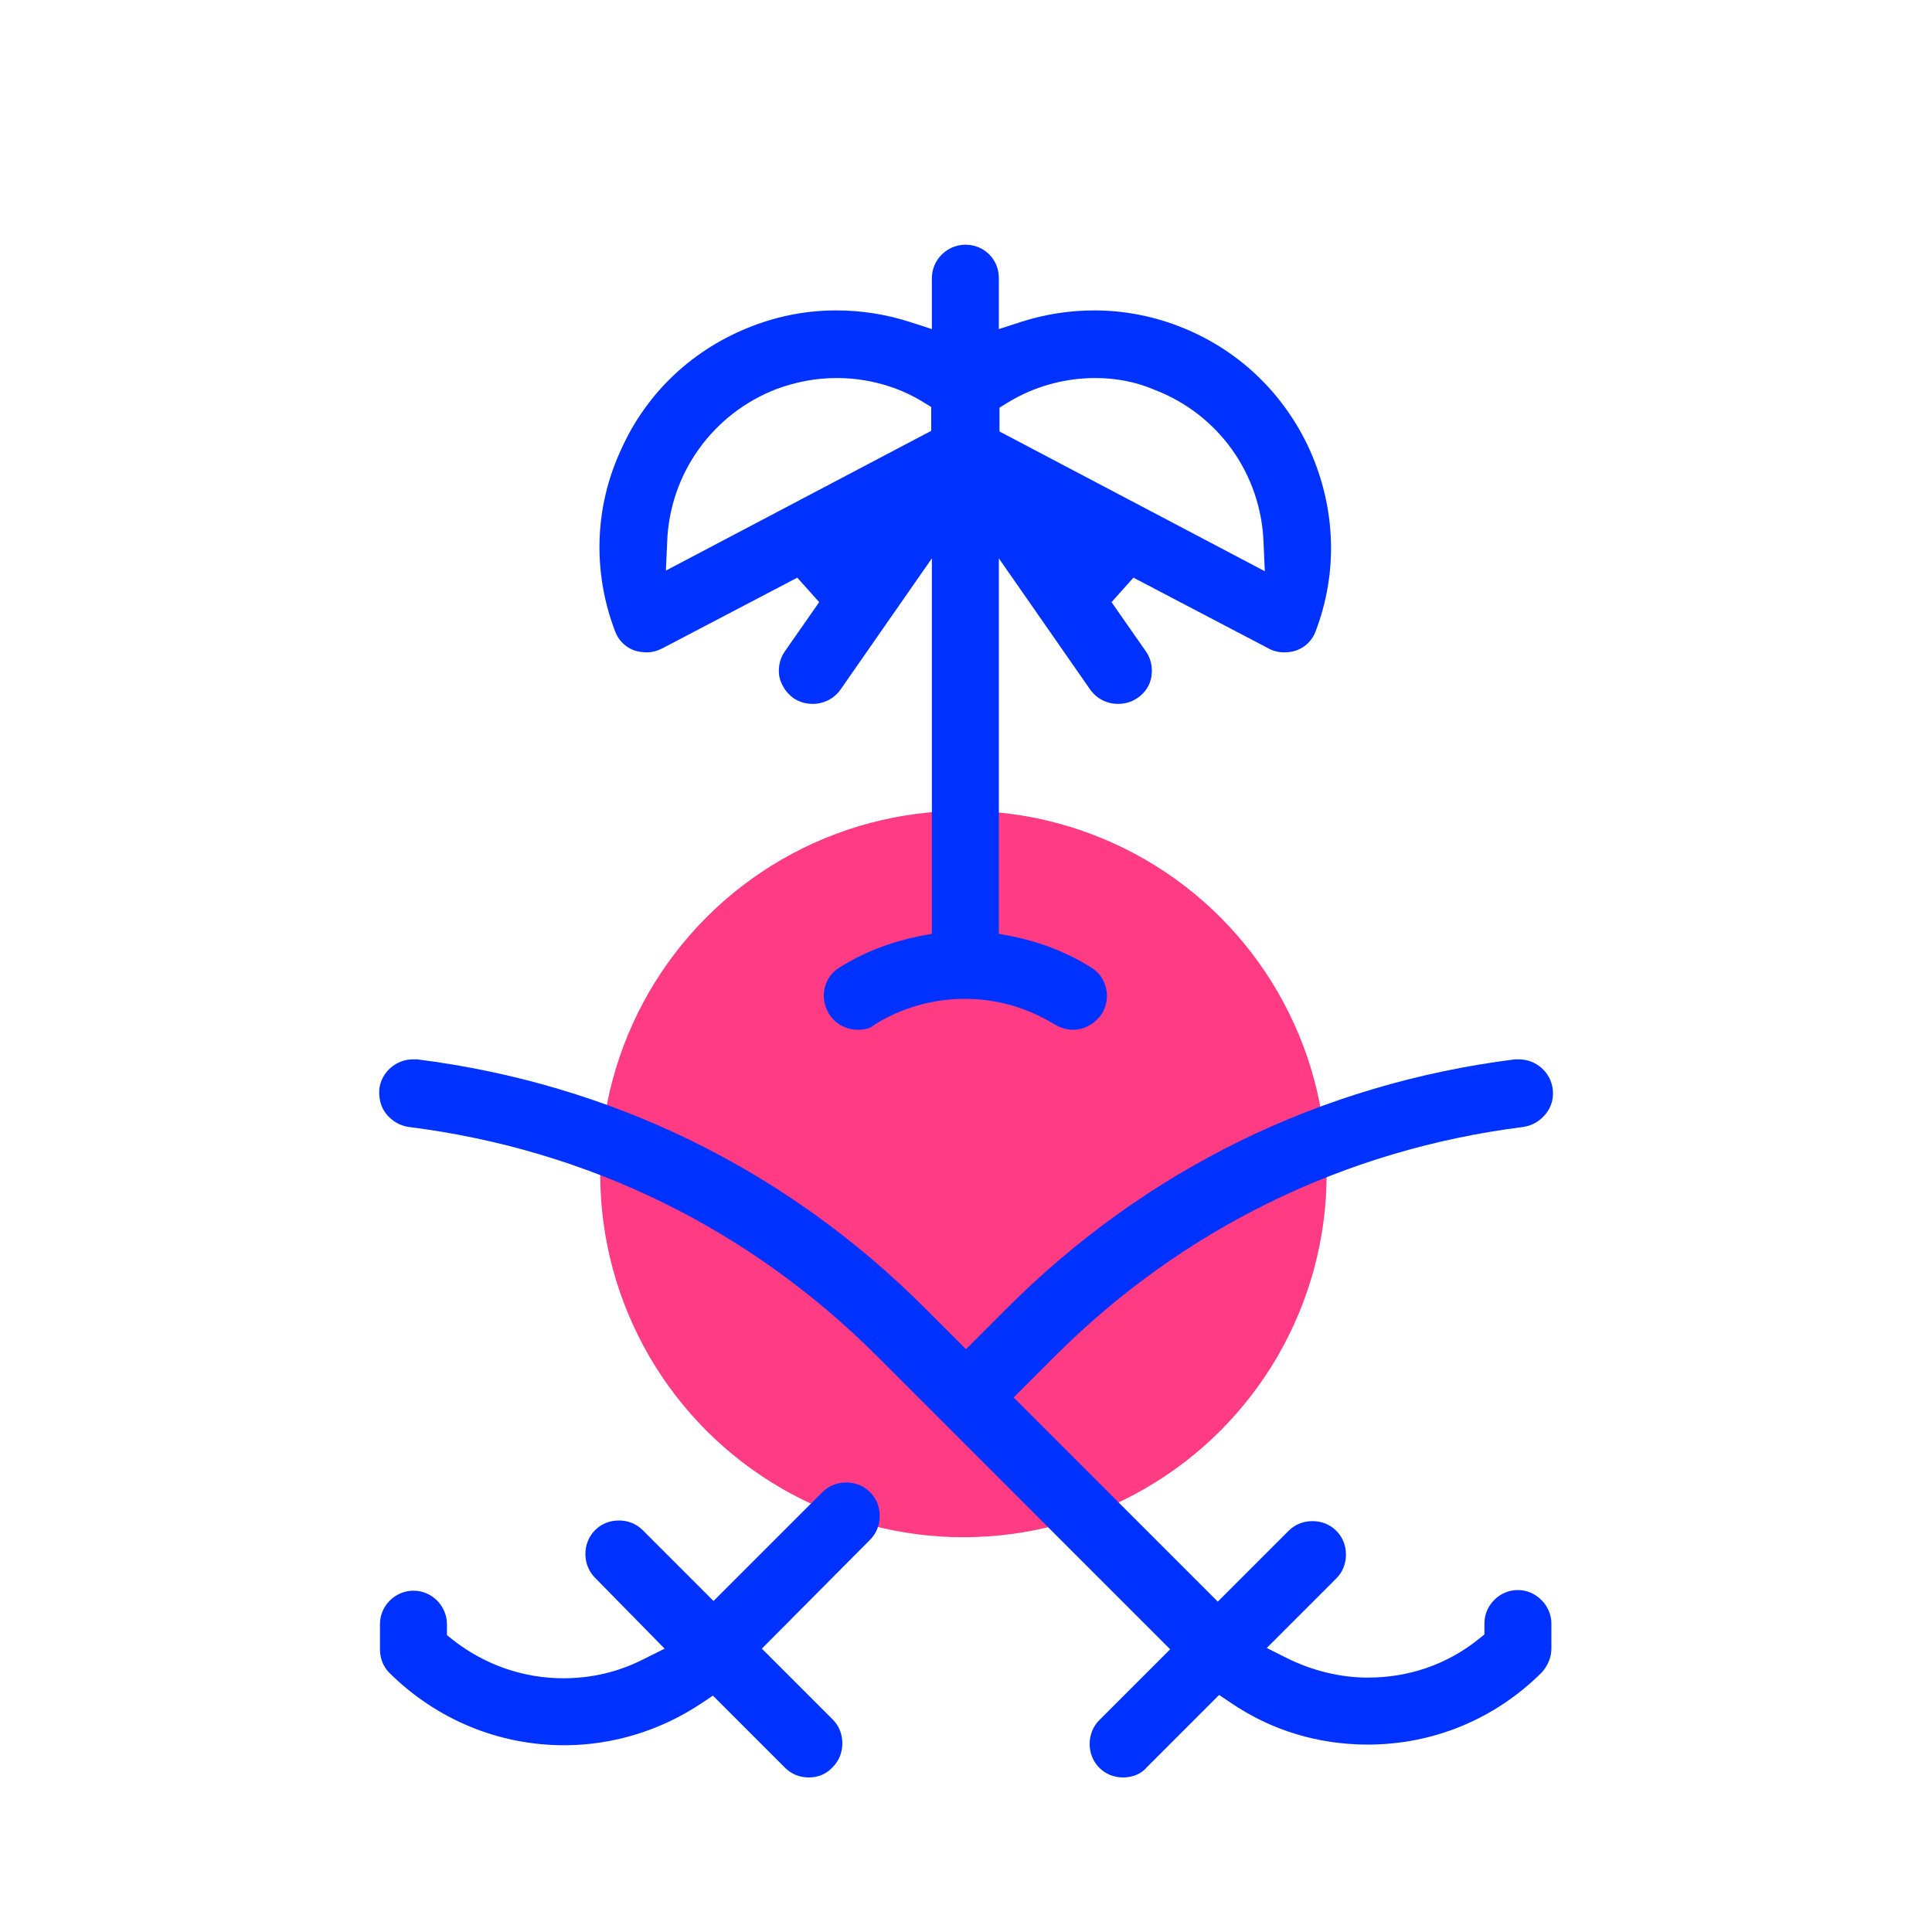
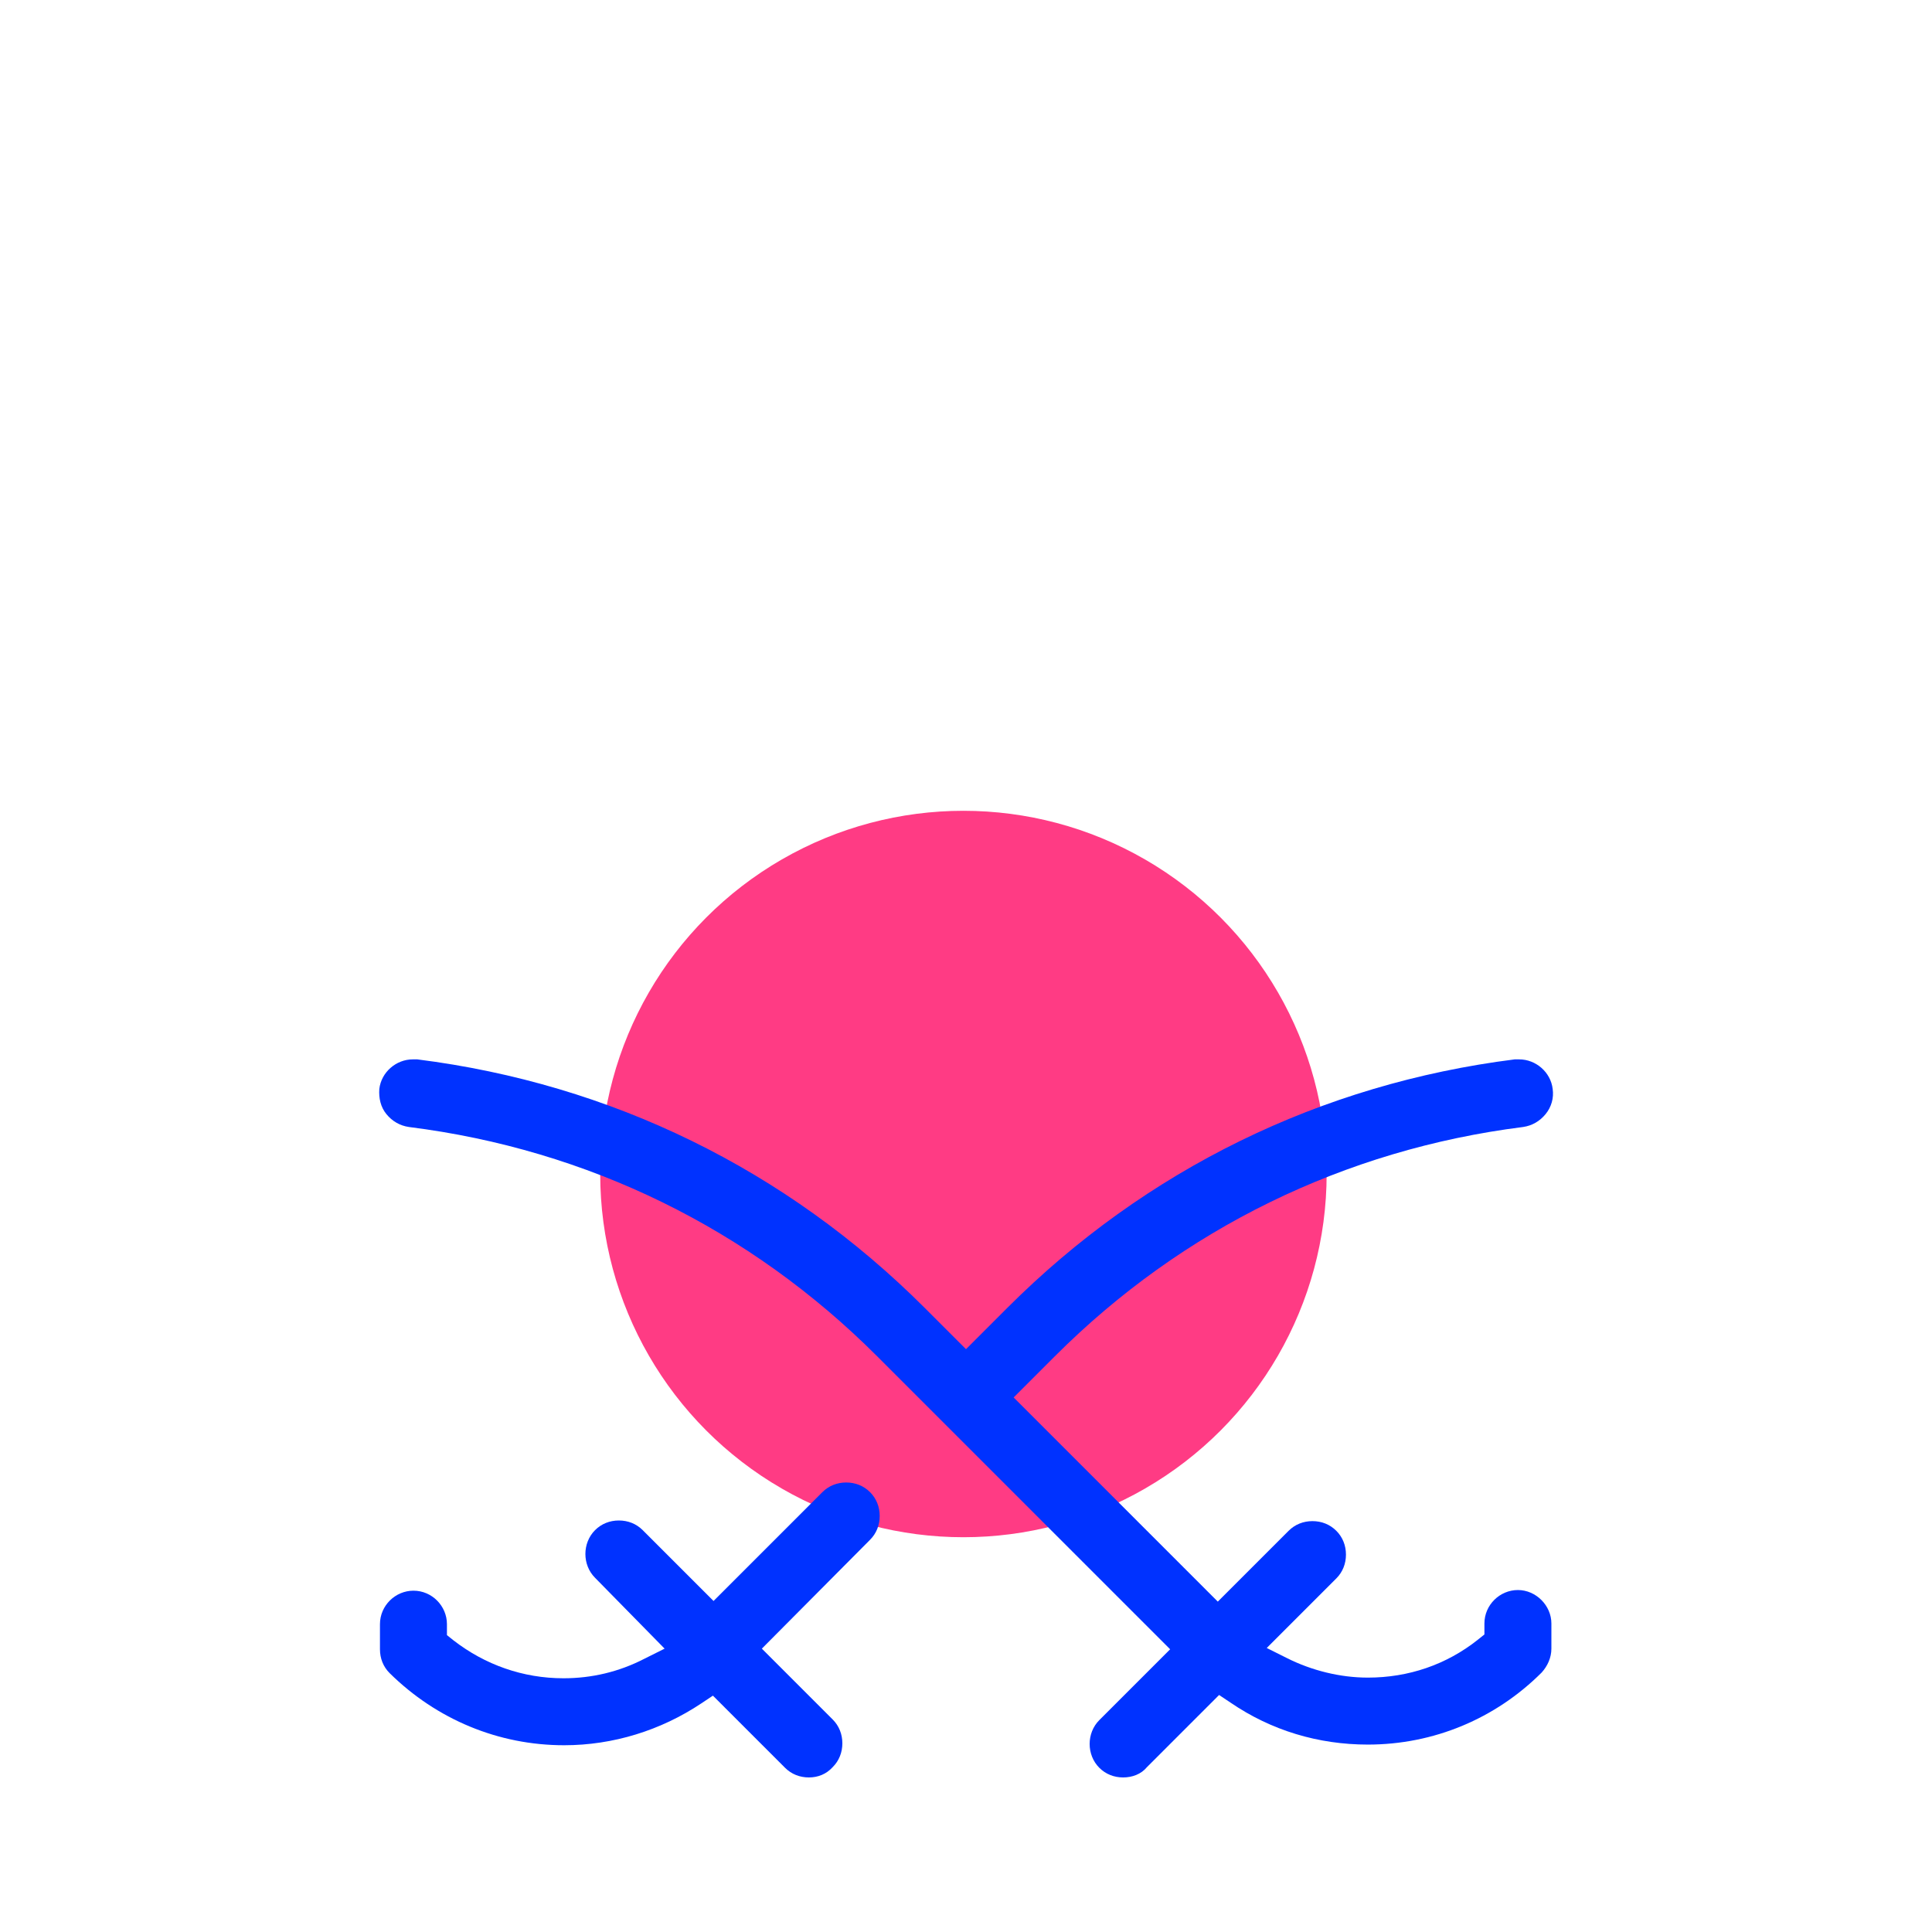
<svg xmlns="http://www.w3.org/2000/svg" version="1.1" id="Layer_1" x="0px" y="0px" viewBox="0 0 300 300" style="enable-background:new 0 0 300 300;" xml:space="preserve">
  <style type="text/css">
	.st0{fill:#FF3B84;}
	.st1{fill:#0032FF;}
</style>
  <circle class="st0" cx="149.6" cy="182.3" r="56.4" />
  <g>
    <path class="st1" d="M125.6,276c-1.4,0-2.7-0.5-3.7-1.5l-11.2-11.2l-1.8,1.2c-6.3,4.2-13.7,6.5-21.3,6.5c-10.2,0-19.8-4-27.1-11.2   c-1-1-1.5-2.3-1.5-3.7v-3.9c0-2.9,2.4-5.2,5.2-5.2c2.9,0,5.2,2.4,5.2,5.2v1.7l1,0.8c4.9,3.8,10.8,5.9,17.1,5.9c4.4,0,8.6-1,12.5-3   l3.2-1.6L92.4,245c-2-2-2-5.4,0-7.4c1-1,2.3-1.5,3.7-1.5c1.4,0,2.7,0.5,3.7,1.5l11,11l16.9-16.9c1-1,2.3-1.5,3.7-1.5   c1.4,0,2.7,0.5,3.7,1.5c1,1,1.5,2.3,1.5,3.7c0,1.4-0.5,2.7-1.5,3.7L118.3,256l11,11c1,1,1.5,2.3,1.5,3.7c0,1.4-0.5,2.7-1.5,3.7   C128.3,275.5,127,276,125.6,276z" />
    <path class="st1" d="M174.4,276c-1.4,0-2.7-0.5-3.7-1.5c-2-2-2-5.4,0-7.4l11-11l-45.5-45.5c-19.8-19.8-44.9-32.1-72.7-35.6   c-1.4-0.2-2.6-0.9-3.5-2c-0.9-1.1-1.2-2.5-1.1-3.9c0.3-2.6,2.6-4.6,5.2-4.6c0.2,0,0.4,0,0.7,0c30.1,3.8,57.3,17.1,78.8,38.6   l6.4,6.4l6.4-6.4c21.5-21.5,48.7-34.8,78.8-38.6c0.2,0,0.5,0,0.7,0c2.6,0,4.9,2,5.2,4.6c0.2,1.4-0.2,2.8-1.1,3.9   c-0.9,1.1-2.1,1.8-3.5,2c-27.7,3.5-52.9,15.8-72.7,35.6l-6.4,6.4l31.7,31.7l11-11c1-1,2.3-1.5,3.7-1.5c1.4,0,2.7,0.5,3.7,1.5   c1,1,1.5,2.3,1.5,3.7s-0.5,2.7-1.5,3.7l-10.8,10.8l3.2,1.6c3.8,1.9,8.2,3,12.5,3c6.3,0,12.2-2,17.1-5.9l1-0.8v-1.7   c0-2.9,2.4-5.2,5.2-5.2s5.2,2.4,5.2,5.2v3.9c0,1.4-0.6,2.7-1.5,3.7c-7.2,7.2-16.8,11.2-27,11.2c-7.7,0-15-2.2-21.3-6.5l-1.8-1.2   l-11.2,11.2C177.2,275.5,175.8,276,174.4,276z" />
-     <path class="st1" d="M133.2,159.9c-1.8,0-3.5-0.9-4.5-2.5c-1.5-2.5-0.8-5.7,1.7-7.2c3.7-2.3,7.8-3.9,12.2-4.8l2.1-0.4V86.7   l-14.2,20.4c-1,1.4-2.6,2.2-4.3,2.2c-1.1,0-2.1-0.3-3-0.9c-1.1-0.8-1.9-2-2.2-3.4c-0.2-1.4,0.1-2.8,0.9-3.9l5.3-7.6l-3.4-3.8   l-21,11c-0.8,0.4-1.6,0.6-2.4,0.6c-0.6,0-1.3-0.1-1.9-0.3c-1.4-0.5-2.5-1.6-3-3c-3.5-9.2-3.2-19.2,0.9-28.1   c4-9,11.3-15.8,20.5-19.3c4.2-1.6,8.5-2.4,13-2.4c3.8,0,7.7,0.6,11.4,1.8l3.4,1.1v-7.9c0-2.9,2.4-5.2,5.2-5.2   c1.4,0,2.7,0.5,3.7,1.5c1,1,1.5,2.3,1.5,3.7v7.9l3.4-1.1c3.7-1.2,7.6-1.8,11.4-1.8c4.4,0,8.8,0.8,13,2.4   c9.2,3.5,16.4,10.3,20.5,19.3c4,9,4.4,18.9,0.9,28.1c-0.5,1.4-1.6,2.5-3,3c-0.6,0.2-1.2,0.3-1.9,0.3c-0.8,0-1.7-0.2-2.4-0.6l-21-11   l-3.4,3.8l5.3,7.6c0.8,1.1,1.1,2.5,0.9,3.9c-0.2,1.4-1,2.6-2.2,3.4c-0.9,0.6-1.9,0.9-3,0.9c-1.7,0-3.3-0.8-4.3-2.2l-14.2-20.4V145   l2.1,0.4c4.4,0.9,8.5,2.5,12.2,4.8c2.5,1.5,3.2,4.8,1.7,7.2c-1,1.5-2.6,2.5-4.5,2.5c-1,0-1.9-0.3-2.8-0.8c-4.2-2.6-9-4-14-4   c-5,0-9.8,1.4-14,4C135.2,159.7,134.2,159.9,133.2,159.9z M170.1,58.7c-4.8,0-9.5,1.3-13.6,3.8l-1.3,0.8v3.7l41.2,21.7l-0.2-4.5   c-0.4-10.6-7-19.9-17-23.7C176.4,59.3,173.3,58.7,170.1,58.7z M129.9,58.7c-3.2,0-6.3,0.6-9.3,1.7c-9.9,3.8-16.6,13.1-17,23.7   l-0.2,4.5l41.2-21.7v-3.7l-1.3-0.8C139.4,60,134.7,58.7,129.9,58.7z" />
  </g>
</svg>